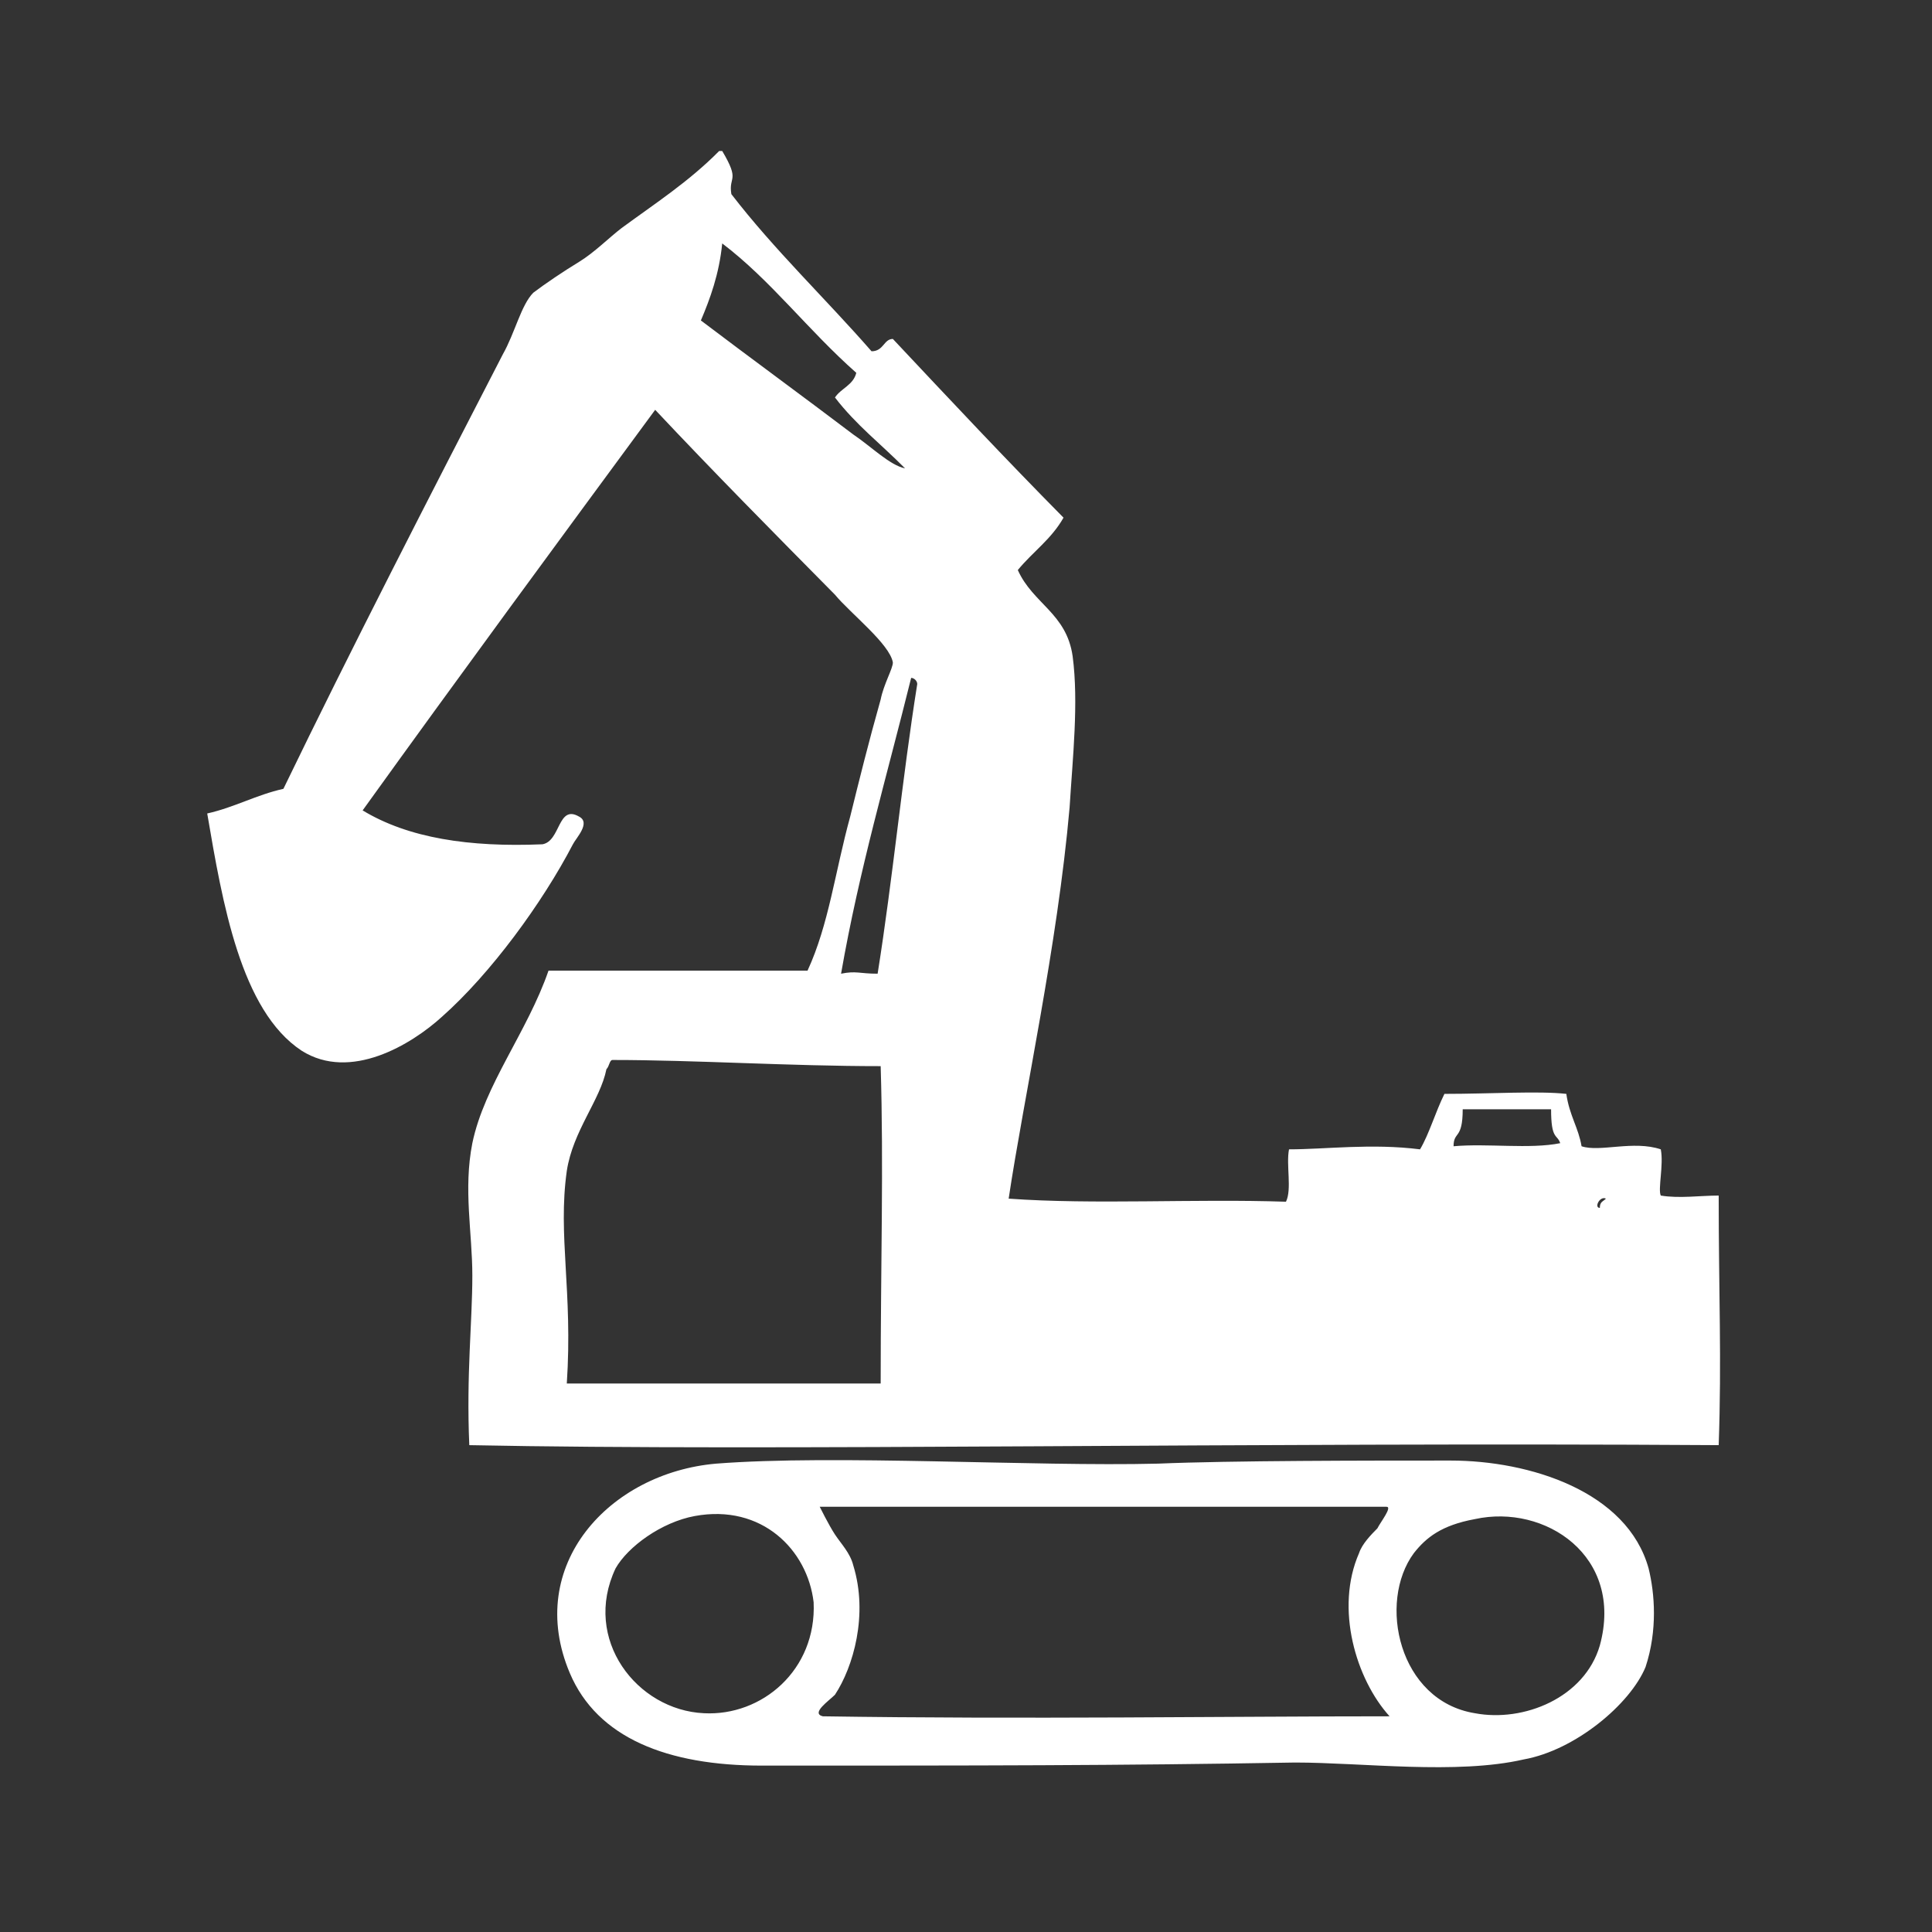
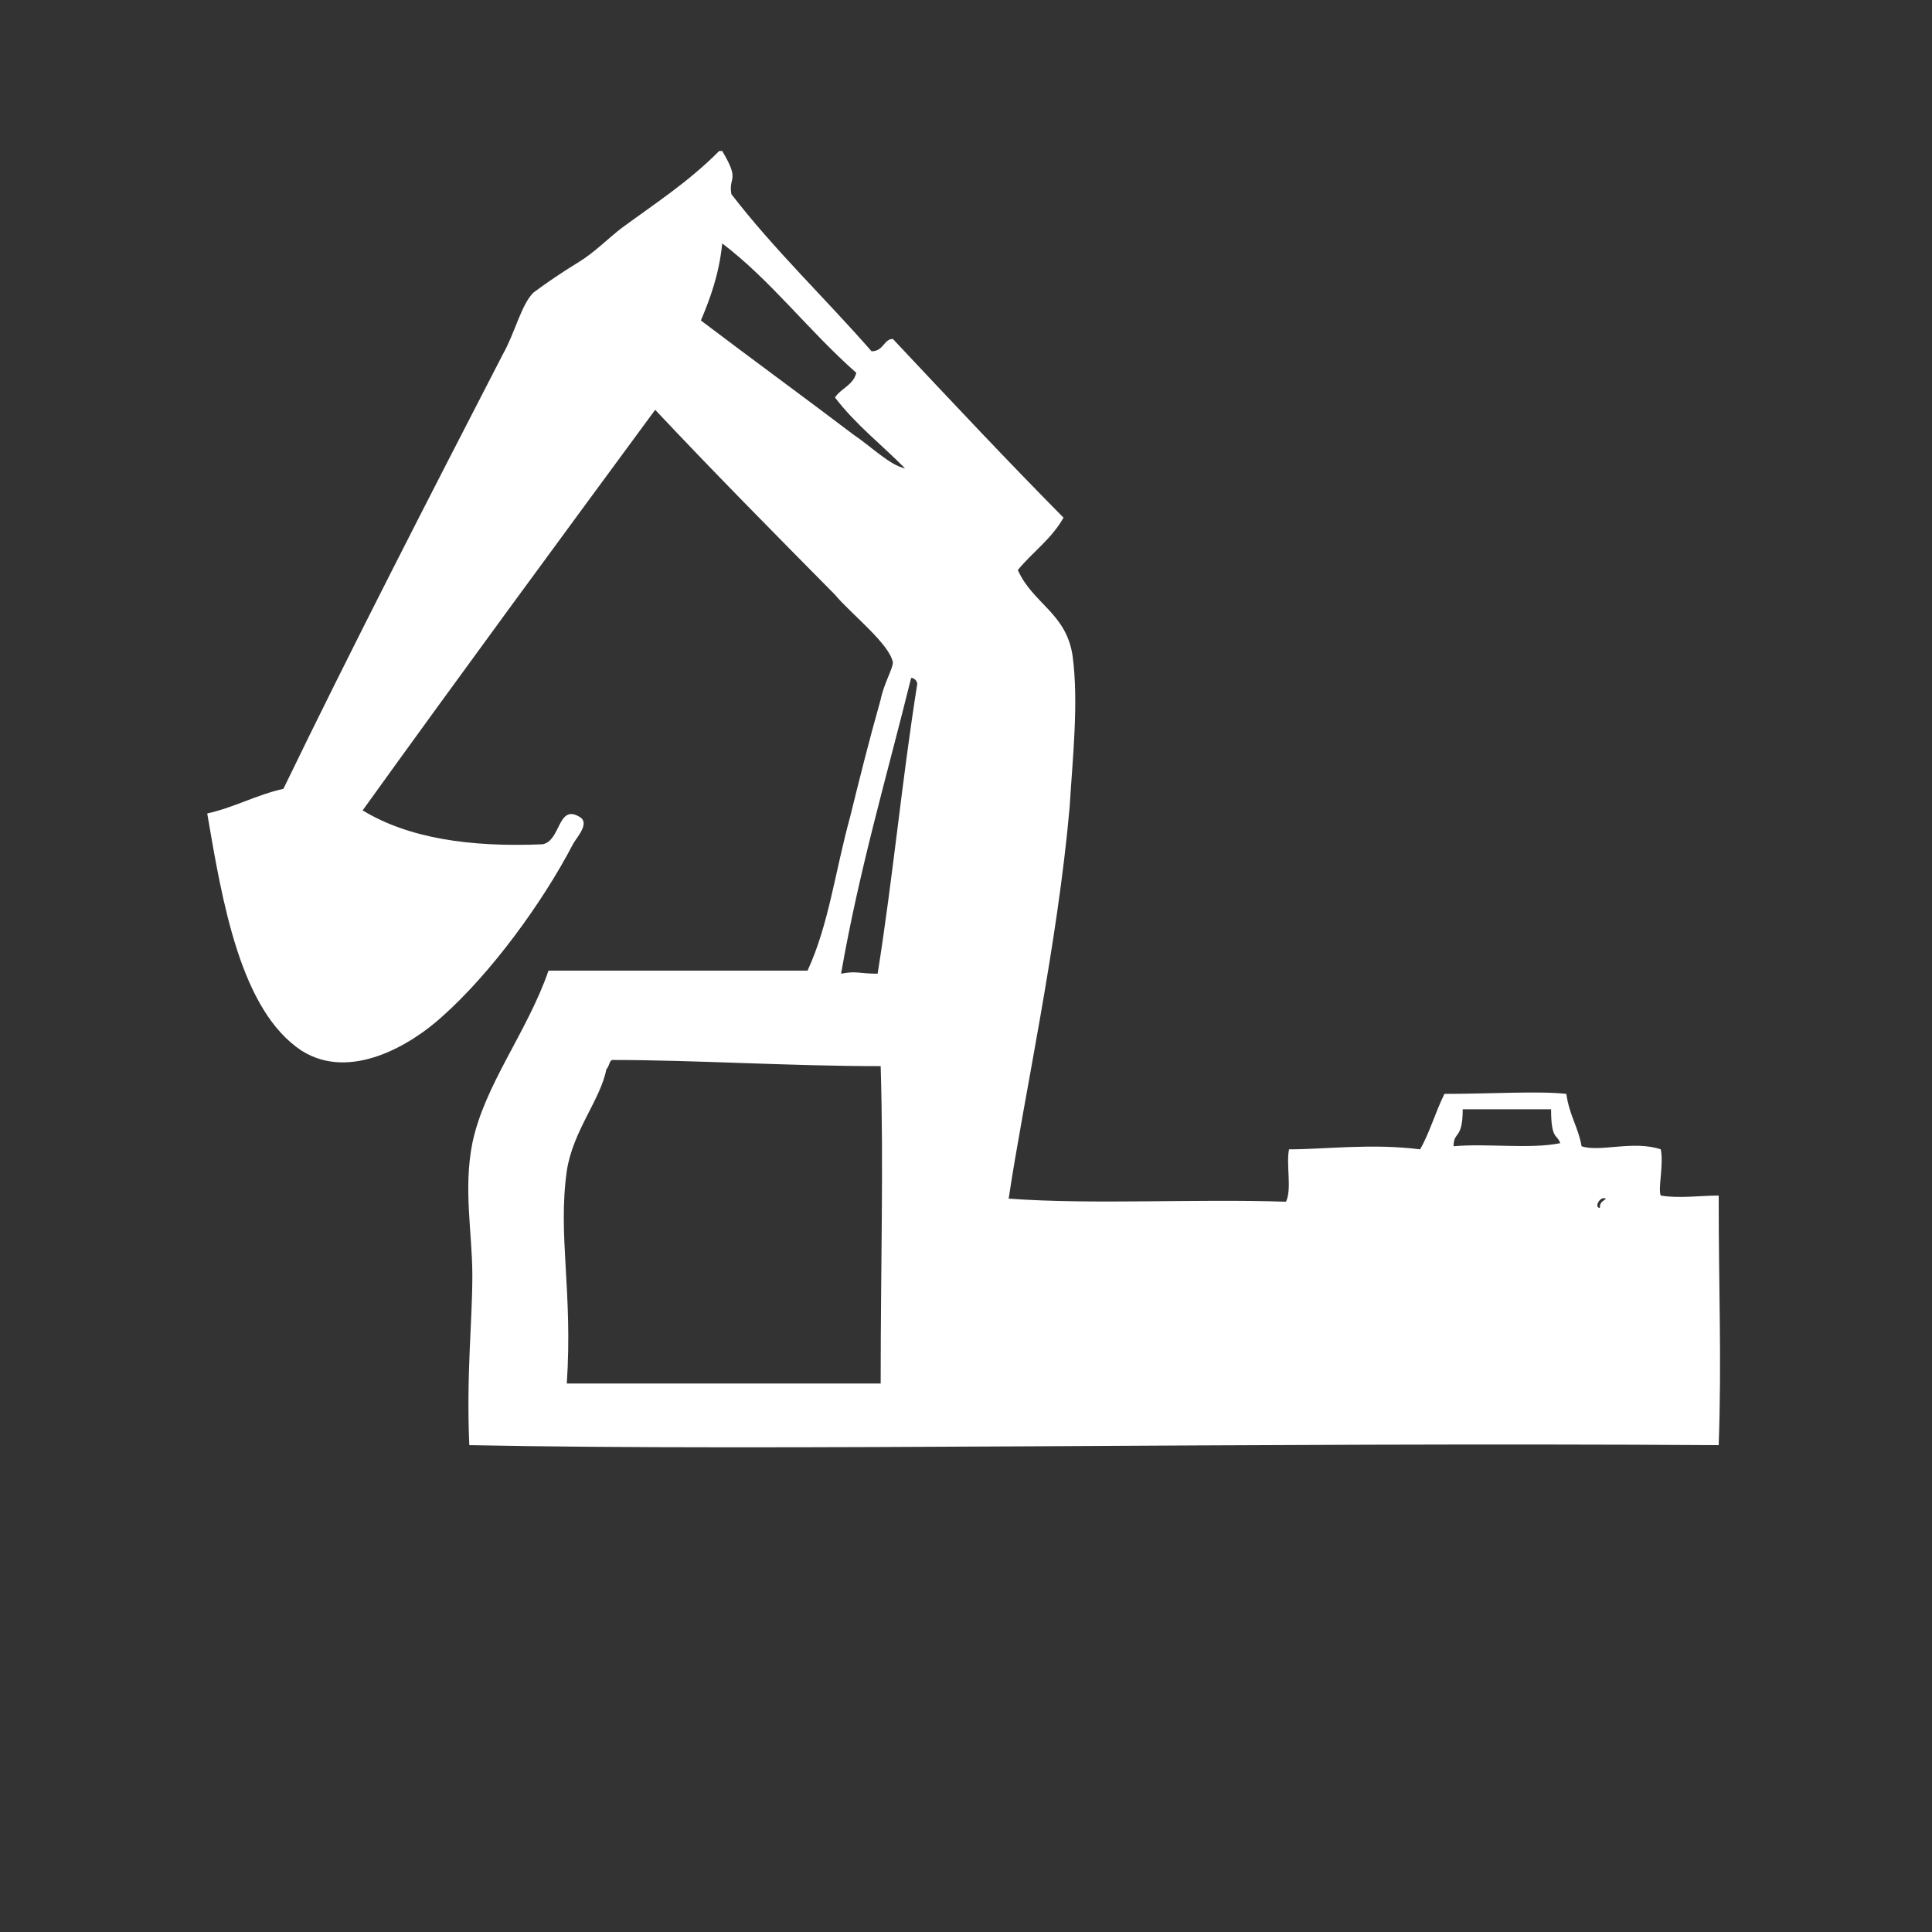
<svg xmlns="http://www.w3.org/2000/svg" version="1.1" id="catalog_doboku" x="0px" y="0px" viewBox="0 0 63.4 62.7" enable-background="new 0 0 63.4 62.7" xml:space="preserve" preserveAspectRatio="none" width="100" height="100">
  <rect x="0" y="0" width="63.4" height="62.7" fill="#333333" stroke="none" />
  <g>
-     <path fill="#FFFFFF" d="M47.6,47.4c-2.7,0-7.2,0-9.6,0.1c-4.1,0.1-10.6-0.3-14.5,0c-3.5,0.3-6.3,3.3-4.8,6.8c0.9,2.1,3.2,3,6.3,3   c7,0,11.7,0,17.5-0.1c2.2,0,5.3,0.4,7.5-0.1c1.7-0.3,3.5-1.8,4-3c0.4-1.2,0.3-2.4,0.1-3.2C53.4,48.4,50.2,47.4,47.6,47.4z    M23.1,55.6c-2.2-0.1-4-2.4-2.9-4.7c0.4-0.7,1.5-1.5,2.6-1.7c2.2-0.4,3.7,1.1,3.9,2.8C26.8,54.2,25,55.7,23.1,55.6z M27,55.7   c-0.4-0.1,0.2-0.5,0.4-0.7c0.6-0.9,1.1-2.6,0.6-4.2c-0.1-0.4-0.4-0.7-0.6-1c-0.2-0.3-0.5-0.9-0.5-0.9h18.6c0.2,0-0.2,0.5-0.3,0.7   c-0.2,0.2-0.5,0.5-0.6,0.8c-0.8,1.8-0.1,4.1,1,5.3C40.4,55.7,33.5,55.8,27,55.7z M52.5,53.4c-0.5,1.7-2.5,2.5-4.1,2.2   c-2.5-0.4-3.2-3.6-2-5.2c0.4-0.5,0.9-0.9,2-1.1C50.7,48.8,53.3,50.5,52.5,53.4z" />
-     <path fill="#FFFFFF" d="M56.4,38.8c-0.6,0-1.3,0.1-1.9,0c-0.1-0.2,0.1-1,0-1.5c-0.9-0.3-2,0.1-2.6-0.1c-0.1-0.6-0.4-1-0.5-1.7   c-0.9-0.1-2.5,0-4,0c-0.3,0.6-0.5,1.3-0.8,1.8c-1.6-0.2-3.1,0-4.3,0c-0.1,0.5,0.1,1.3-0.1,1.7c-3-0.1-6.3,0.1-9.1-0.1   c0.5-3.3,1.6-8.2,2-12.7c0.1-1.6,0.3-3.4,0.1-4.9c-0.2-1.4-1.3-1.7-1.8-2.8c0.5-0.6,1.1-1,1.5-1.7c-1.9-1.9-3.7-3.8-5.6-5.8   C29,11,29,11.4,28.6,11.4c-1.5-1.7-3.2-3.3-4.6-5.1c-0.1-0.6,0.3-0.4-0.3-1.4h-0.1c-1,1-2.1,1.7-3.2,2.5c-0.4,0.3-0.9,0.8-1.4,1.1   c-0.5,0.3-1.1,0.7-1.5,1c-0.4,0.4-0.6,1.3-1,2c-2.4,4.6-5,9.6-7.2,14.1c-0.9,0.2-1.6,0.6-2.5,0.8c0.5,2.9,1.1,6.4,3.1,7.7   c1.6,1,3.6-0.2,4.6-1.1c1.6-1.4,3.3-3.7,4.3-5.6c0.1-0.2,0.6-0.7,0.2-0.9c-0.7-0.4-0.6,0.8-1.2,0.9c-2.4,0.1-4.4-0.2-5.9-1.1   c3.2-4.4,6.4-8.7,9.6-13c1.9,2,3.9,4,5.9,6c0.5,0.6,1.8,1.6,1.9,2.2c0,0.2-0.3,0.7-0.4,1.2c-0.4,1.4-0.7,2.6-1,3.8   c-0.5,1.8-0.7,3.5-1.4,5c-2.9,0-5.5,0-8.5,0c-0.7,2-2.1,3.7-2.5,5.6c-0.3,1.5,0,2.9,0,4.3c0,1.5-0.2,3.2-0.1,5.5   c10,0.2,25.6-0.1,41,0C56.5,44.1,56.4,42,56.4,38.8z M28,14.1c-1.6-1.2-3.4-2.5-5-3.7c0.3-0.7,0.6-1.5,0.7-2.5   c1.6,1.2,2.8,2.8,4.4,4.2c-0.1,0.4-0.5,0.5-0.7,0.8c0.7,0.9,1.5,1.5,2.3,2.3C29.2,15.1,28.6,14.5,28,14.1z M28.9,44.9H18.6   c0.2-3-0.3-4.8,0-6.9c0.2-1.3,1.1-2.3,1.3-3.3c0.1-0.1,0.1-0.3,0.2-0.3c2.7,0,5.8,0.2,8.8,0.2C29,37.9,28.9,40.9,28.9,44.9z    M28.8,31.6c-0.6,0-0.7-0.1-1.2,0c0.6-3.4,1.5-6.4,2.3-9.6c0.1,0,0.2,0.1,0.2,0.2C29.6,25.3,29.3,28.5,28.8,31.6z M47.7,37.2   c0-0.5,0.3-0.2,0.3-1.2h2.9c0,1,0.2,0.8,0.3,1.1C50.2,37.3,48.8,37.1,47.7,37.2z M52.5,39.2c-0.2,0,0-0.4,0.2-0.3   C52.6,39,52.5,39,52.5,39.2z" />
+     <path fill="#FFFFFF" d="M56.4,38.8c-0.6,0-1.3,0.1-1.9,0c-0.1-0.2,0.1-1,0-1.5c-0.9-0.3-2,0.1-2.6-0.1c-0.1-0.6-0.4-1-0.5-1.7   c-0.9-0.1-2.5,0-4,0c-0.3,0.6-0.5,1.3-0.8,1.8c-1.6-0.2-3.1,0-4.3,0c-0.1,0.5,0.1,1.3-0.1,1.7c-3-0.1-6.3,0.1-9.1-0.1   c0.5-3.3,1.6-8.2,2-12.7c0.1-1.6,0.3-3.4,0.1-4.9c-0.2-1.4-1.3-1.7-1.8-2.8c0.5-0.6,1.1-1,1.5-1.7c-1.9-1.9-3.7-3.8-5.6-5.8   C29,11,29,11.4,28.6,11.4c-1.5-1.7-3.2-3.3-4.6-5.1c-0.1-0.6,0.3-0.4-0.3-1.4h-0.1c-1,1-2.1,1.7-3.2,2.5c-0.4,0.3-0.9,0.8-1.4,1.1   c-0.5,0.3-1.1,0.7-1.5,1c-0.4,0.4-0.6,1.3-1,2c-2.4,4.6-5,9.6-7.2,14.1c-0.9,0.2-1.6,0.6-2.5,0.8c0.5,2.9,1.1,6.4,3.1,7.7   c1.6,1,3.6-0.2,4.6-1.1c1.6-1.4,3.3-3.7,4.3-5.6c0.1-0.2,0.6-0.7,0.2-0.9c-0.7-0.4-0.6,0.8-1.2,0.9c-2.4,0.1-4.4-0.2-5.9-1.1   c3.2-4.4,6.4-8.7,9.6-13c1.9,2,3.9,4,5.9,6c0.5,0.6,1.8,1.6,1.9,2.2c0,0.2-0.3,0.7-0.4,1.2c-0.4,1.4-0.7,2.6-1,3.8   c-0.5,1.8-0.7,3.5-1.4,5c-2.9,0-5.5,0-8.5,0c-0.7,2-2.1,3.7-2.5,5.6c-0.3,1.5,0,2.9,0,4.3c0,1.5-0.2,3.2-0.1,5.5   c10,0.2,25.6-0.1,41,0C56.5,44.1,56.4,42,56.4,38.8z M28,14.1c-1.6-1.2-3.4-2.5-5-3.7c0.3-0.7,0.6-1.5,0.7-2.5   c1.6,1.2,2.8,2.8,4.4,4.2c-0.1,0.4-0.5,0.5-0.7,0.8c0.7,0.9,1.5,1.5,2.3,2.3C29.2,15.1,28.6,14.5,28,14.1z M28.9,44.9H18.6   c0.2-3-0.3-4.8,0-6.9c0.2-1.3,1.1-2.3,1.3-3.3c0.1-0.1,0.1-0.3,0.2-0.3c2.7,0,5.8,0.2,8.8,0.2C29,37.9,28.9,40.9,28.9,44.9z    M28.8,31.6c-0.6,0-0.7-0.1-1.2,0c0.6-3.4,1.5-6.4,2.3-9.6c0.1,0,0.2,0.1,0.2,0.2C29.6,25.3,29.3,28.5,28.8,31.6M47.7,37.2   c0-0.5,0.3-0.2,0.3-1.2h2.9c0,1,0.2,0.8,0.3,1.1C50.2,37.3,48.8,37.1,47.7,37.2z M52.5,39.2c-0.2,0,0-0.4,0.2-0.3   C52.6,39,52.5,39,52.5,39.2z" />
  </g>
</svg>